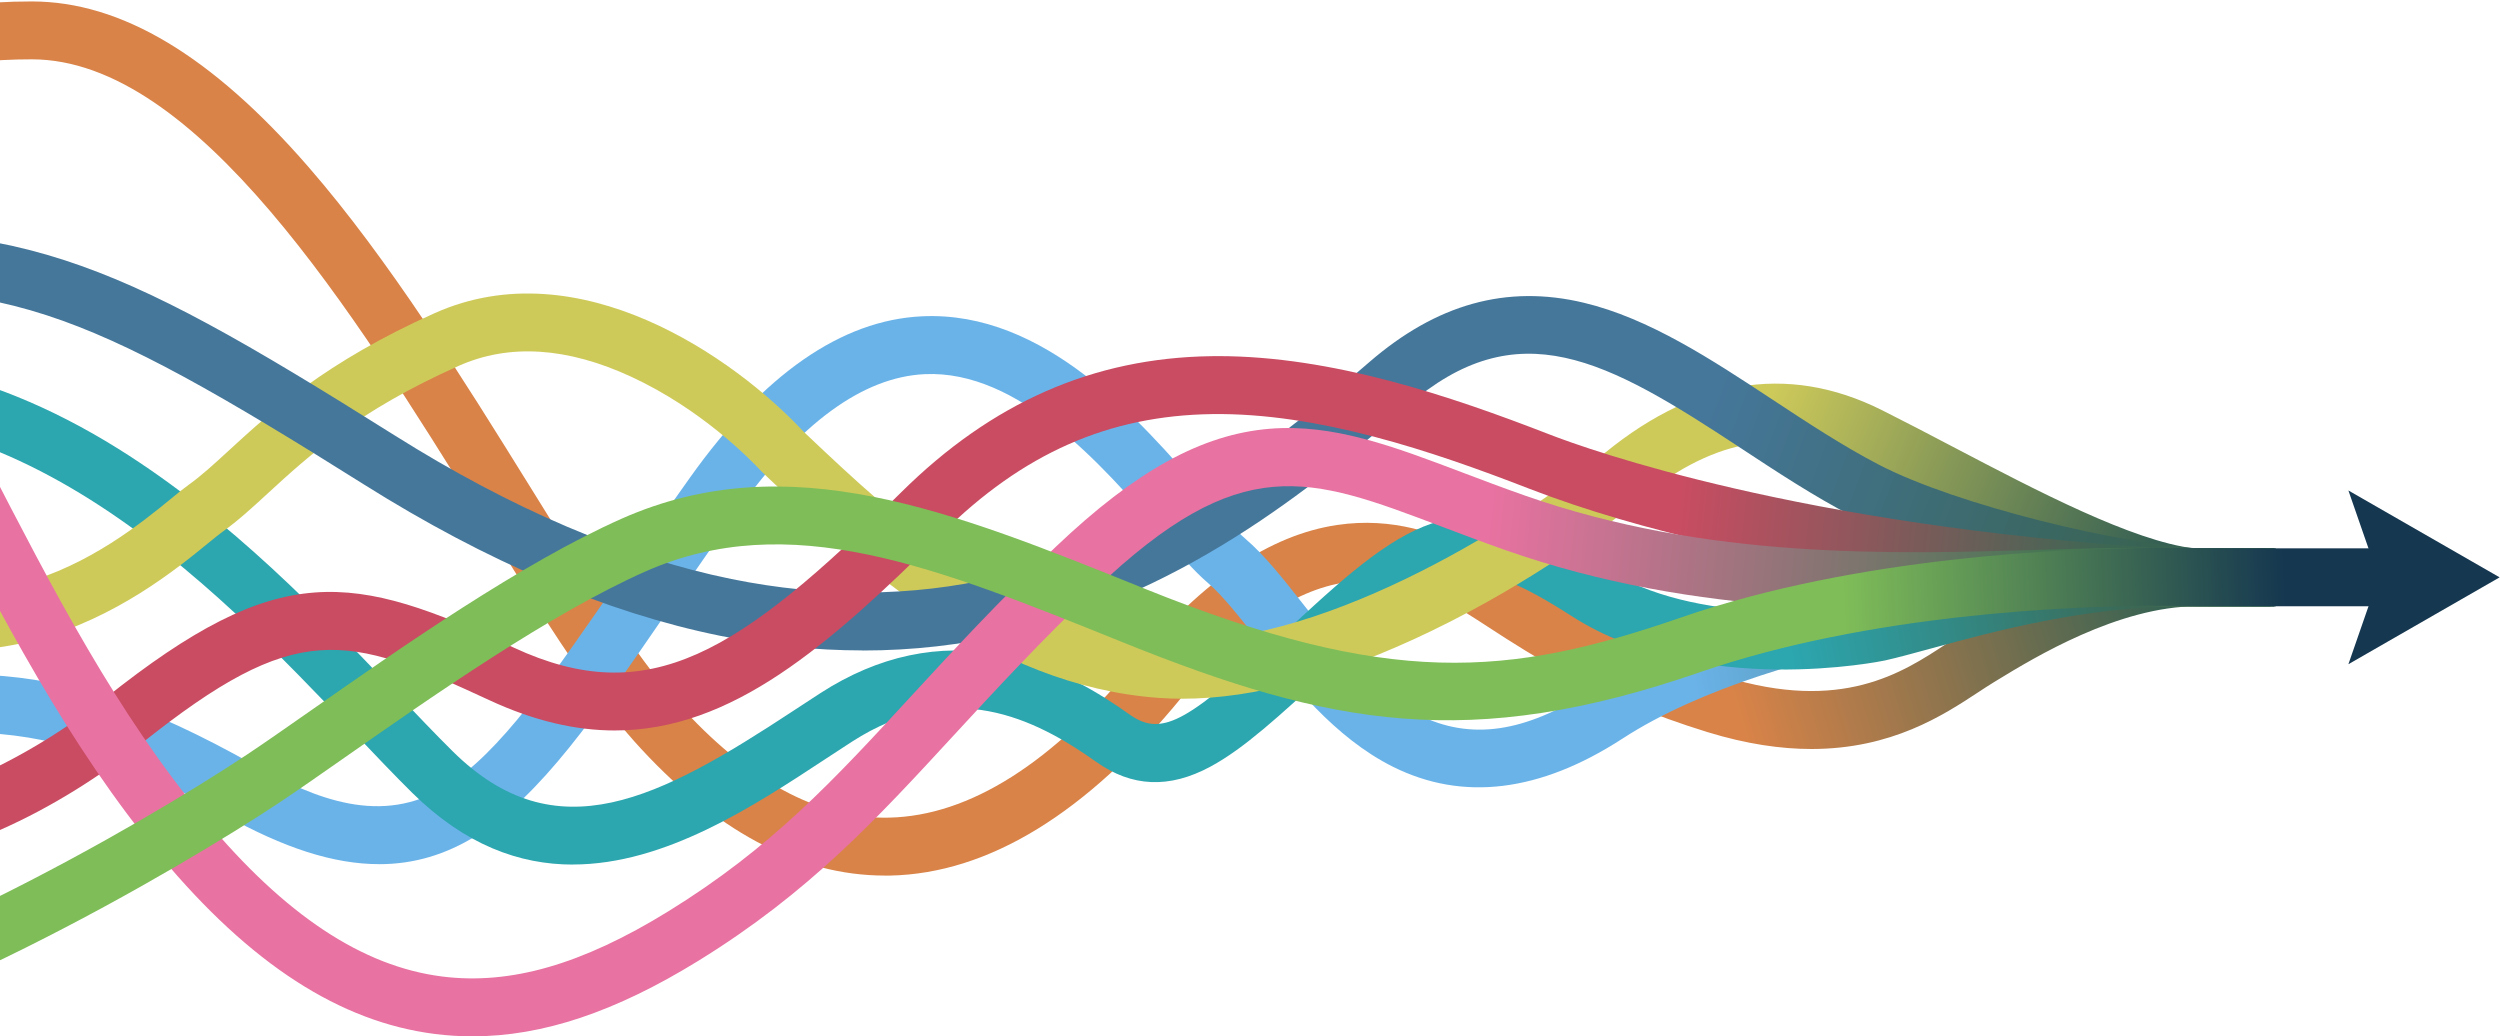
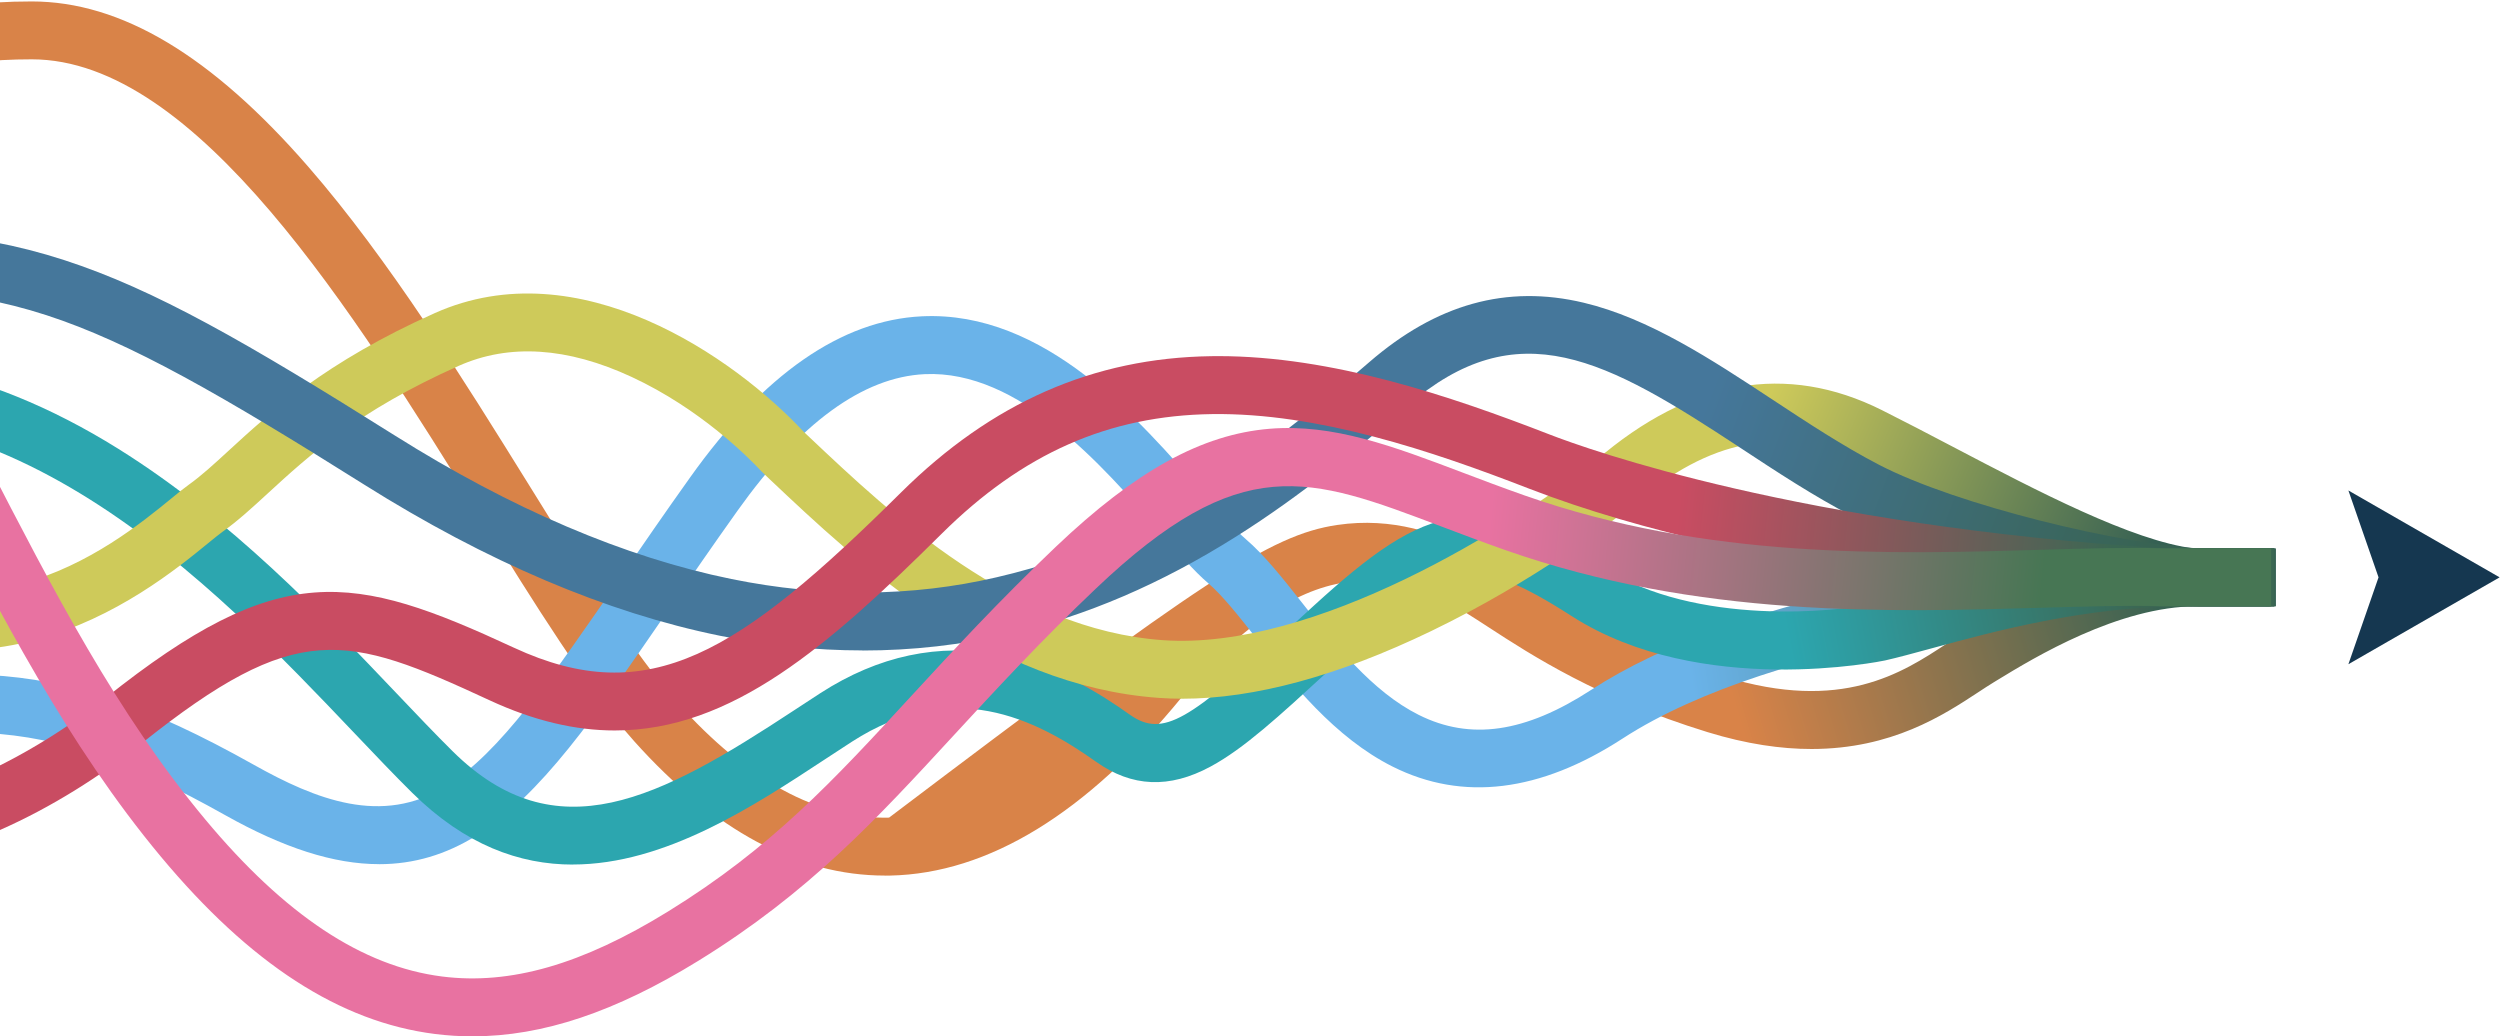
<svg xmlns="http://www.w3.org/2000/svg" width="777" height="322" viewBox="0 0 777 322" fill="none">
  <g clip-path="url(#clip0_927_2653)">
    <path d="M776.88 179.44L729.88 152.44L739.25 179.44L729.88 206.44L776.88 179.44Z" fill="#153750" />
-     <path d="M275.02 272.129C248.13 272.129 221.95 258.109 197.17 230.439C182.65 214.219 166.35 187.979 149.11 160.209C109.89 97.049 61.07 18.439 9.88 18.439C-41.31 18.439 -56.21 38.95 -82.84 76.189C-86.19 80.87 -89.64 85.71 -93.38 90.779C-116.19 121.759 -209.16 195.769 -291.21 147.189L-282.04 131.699C-261.13 144.079 -225.93 154.199 -176.92 132.109C-143.14 116.889 -117.12 92.669 -107.88 80.109C-104.22 75.139 -100.8 70.359 -97.49 65.73C-70.39 27.829 -50.81 0.449 9.87 0.449C37.64 0.449 65.76 17.259 95.83 51.84C120.88 80.65 144 117.879 164.4 150.719C181.22 177.809 197.11 203.389 210.58 218.439C232.21 242.599 254.32 254.639 276.32 254.119C301.34 253.579 327.28 237.129 353.42 205.229C373.77 180.399 394.69 166.249 415.6 163.159C432.96 160.599 446.92 165.849 458.28 171.319C462.54 173.369 467.11 176.339 472.39 179.789C485.86 188.559 504.32 200.579 536.02 210.329C572.37 221.509 591.17 209.159 604.9 200.139C606.75 198.919 608.5 197.779 610.2 196.739L611.47 195.969C624.01 188.329 653.37 170.429 682.87 170.429H706.87V188.429H682.87C658.42 188.429 632.08 204.479 620.83 211.339L619.54 212.129C618.11 212.999 616.49 214.059 614.78 215.189C604.02 222.259 588 232.779 563.02 232.789C553.6 232.789 542.9 231.289 530.72 227.549C496.61 217.049 476.12 203.719 462.56 194.889C457.79 191.789 453.67 189.099 450.46 187.559C441.1 183.059 430.72 179.139 418.21 180.989C401.87 183.399 384.74 195.399 367.32 216.659C337.69 252.799 307.2 271.469 276.69 272.129C276.13 272.139 275.56 272.149 275 272.149L275.02 272.129Z" fill="url(#paint0_linear_927_2653)" />
+     <path d="M275.02 272.129C248.13 272.129 221.95 258.109 197.17 230.439C182.65 214.219 166.35 187.979 149.11 160.209C109.89 97.049 61.07 18.439 9.88 18.439C-41.31 18.439 -56.21 38.95 -82.84 76.189C-86.19 80.87 -89.64 85.71 -93.38 90.779C-116.19 121.759 -209.16 195.769 -291.21 147.189L-282.04 131.699C-261.13 144.079 -225.93 154.199 -176.92 132.109C-143.14 116.889 -117.12 92.669 -107.88 80.109C-104.22 75.139 -100.8 70.359 -97.49 65.73C-70.39 27.829 -50.81 0.449 9.87 0.449C37.64 0.449 65.76 17.259 95.83 51.84C120.88 80.65 144 117.879 164.4 150.719C181.22 177.809 197.11 203.389 210.58 218.439C232.21 242.599 254.32 254.639 276.32 254.119C373.77 180.399 394.69 166.249 415.6 163.159C432.96 160.599 446.92 165.849 458.28 171.319C462.54 173.369 467.11 176.339 472.39 179.789C485.86 188.559 504.32 200.579 536.02 210.329C572.37 221.509 591.17 209.159 604.9 200.139C606.75 198.919 608.5 197.779 610.2 196.739L611.47 195.969C624.01 188.329 653.37 170.429 682.87 170.429H706.87V188.429H682.87C658.42 188.429 632.08 204.479 620.83 211.339L619.54 212.129C618.11 212.999 616.49 214.059 614.78 215.189C604.02 222.259 588 232.779 563.02 232.789C553.6 232.789 542.9 231.289 530.72 227.549C496.61 217.049 476.12 203.719 462.56 194.889C457.79 191.789 453.67 189.099 450.46 187.559C441.1 183.059 430.72 179.139 418.21 180.989C401.87 183.399 384.74 195.399 367.32 216.659C337.69 252.799 307.2 271.469 276.69 272.129C276.13 272.139 275.56 272.149 275 272.149L275.02 272.129Z" fill="url(#paint0_linear_927_2653)" />
    <path d="M117.81 268.579C103.72 268.579 88.13 263.529 69.97 253.339C11.49 220.529 -15.14 221.959 -94.97 241.669C-176.67 261.839 -243.67 263.109 -294.1 245.429L-288.15 228.439C-241.07 244.939 -177.53 243.519 -99.28 224.199C-57.16 213.799 -29.43 208.419 -3.58 209.789C22.08 211.149 45.94 219.219 78.79 237.639C98.09 248.469 118.69 256.769 138.6 244.389C155.34 233.979 171.12 211.039 192.95 179.299C199.7 169.479 206.68 159.329 214.56 148.279C237.33 116.309 261.54 99.499 286.52 98.309C324.72 96.469 354.27 130.589 373.83 153.149C379.22 159.369 383.88 164.739 387.23 167.599C392.99 172.519 398.67 179.719 404.69 187.349C414.89 200.279 426.45 214.929 440.93 222.179C456.98 230.209 474 227.759 494.49 214.449C516.7 200.019 548.8 188.569 589.89 180.389C623.4 173.719 655.15 170.879 673.68 170.439H673.89H705.89V188.439H674C645.2 189.139 552.61 198.169 504.29 229.549C478.63 246.209 454.6 249.149 432.87 238.279C414.8 229.239 401.35 212.199 390.55 198.499C385.1 191.589 379.95 185.059 375.54 181.289C371.15 177.549 366.09 171.699 360.22 164.939C342.94 145.009 316.81 114.889 287.37 116.289C268.19 117.209 248.62 131.479 229.22 158.729C221.43 169.659 214.49 179.749 207.78 189.509C184.71 223.049 168.04 247.289 148.11 259.689C138.59 265.609 128.65 268.589 117.83 268.589L117.81 268.579Z" fill="url(#paint1_linear_927_2653)" />
    <path d="M178.05 268.71C161.48 268.71 144.55 262.65 128.05 246.34C122.57 240.92 116.55 234.59 110.18 227.89C66.35 181.79 0.12 112.12 -84.45 133.17C-103.73 137.97 -119.63 143.24 -133.65 147.9C-164.11 158.01 -186.11 165.31 -209.61 155.36C-231.9 145.92 -253.8 121.65 -287.7 68.79L-272.55 59.07C-241.22 107.91 -220.95 131.01 -202.59 138.78C-185.34 146.08 -168.02 140.33 -139.32 130.81C-124.99 126.05 -108.74 120.66 -88.79 115.7C-47.33 105.39 -5.11 113.37 36.69 139.44C71.7 161.28 100.28 191.33 123.24 215.48C129.51 222.07 135.43 228.3 140.71 233.52C172.87 265.31 204.93 248.31 246.71 220.83C249.52 218.98 252.29 217.16 255 215.41C273.02 203.78 291.89 199.78 311.07 203.53C328.26 206.88 342.15 215.72 351.09 222.08C361.54 229.5 369.74 223.69 400.31 195.6C402.86 193.26 405.53 190.81 408.31 188.27C425.75 172.37 438.62 162.78 452.83 160.82C467.37 158.81 480.98 165.27 498.24 176.35C527.16 194.91 571.59 190.02 581.9 187.7C585.46 186.9 590.04 185.65 595.34 184.21C615.47 178.72 645.88 170.43 678.88 170.43H705.38V188.43H678.88C648.29 188.43 619.27 196.34 600.07 201.58C594.57 203.08 589.81 204.38 585.86 205.27C585.3 205.4 528.57 217.21 488.52 191.51C472.23 181.05 463.23 177.57 455.3 178.66C446.95 179.81 437.51 186.03 420.44 201.58C417.67 204.11 415.02 206.54 412.49 208.87C397.46 222.68 386.61 232.66 376.24 238.25C363.44 245.16 351.8 244.68 340.66 236.76C321.7 223.29 295.94 210.41 264.75 230.54C262.08 232.26 259.36 234.05 256.59 235.87C234.26 250.56 206.69 268.69 178.04 268.69L178.05 268.71Z" fill="url(#paint2_linear_927_2653)" />
    <path d="M367.4 217.159C364.97 217.159 362.59 217.079 360.24 216.909C307.21 213.179 266.39 174.609 239.37 149.089L236.78 146.619C232.69 142.209 217.67 127.069 196.33 117.159C176.34 107.869 158.24 106.719 142.54 113.719C111.1 127.729 95.71 141.879 83.33 153.249C78.26 157.909 73.88 161.939 69.08 165.339C68.1 166.039 66.48 167.359 64.62 168.879C45.81 184.259 -11.42 231.069 -79.3 175.989C-143.5 123.879 -166.41 138.179 -181.57 147.639L-182.38 148.139C-195.13 156.269 -217.75 173.109 -227.46 185.929C-239.84 202.289 -261.4 213.409 -272.08 216.569L-277.19 199.309C-270.31 197.269 -251.85 188.339 -241.81 175.059C-226.8 155.229 -193.39 133.799 -191.97 132.899L-191.1 132.359C-182.49 126.979 -169.47 118.859 -149 120.629C-126.36 122.589 -99.86 136.119 -67.96 162.009C-43.75 181.659 -18.66 188.199 6.6 181.439C27.75 175.779 44.32 162.229 53.22 154.949C55.43 153.139 57.17 151.719 58.66 150.659C62.53 147.909 66.53 144.239 71.15 139.989C83.78 128.379 101.08 112.489 135.2 97.279C179.88 77.359 228.12 110.979 249.75 134.159L251.72 136.019C276.87 159.779 314.89 195.689 361.49 198.969C408.45 202.249 470 163.869 496.11 143.019C525.36 117.859 555.23 112.629 584.88 127.459C591.99 131.019 599.29 134.839 607.01 138.889C633.13 152.579 662.69 168.079 681.89 170.449H707.36V188.449H680.85L680.35 188.389C657.83 185.839 627.75 170.069 598.66 154.819C591.01 150.809 583.79 147.029 576.84 143.549C553.94 132.099 531.34 136.419 507.74 156.759L507.49 156.969C500.9 162.239 476.9 180.649 444.79 196.149C415.86 210.109 389.86 217.169 367.39 217.169L367.4 217.159Z" fill="url(#paint3_linear_927_2653)" />
    <path d="M268.06 202.15C253.48 202.15 238.67 200.63 223.7 197.58C188.53 190.42 151.31 174.6 113.08 150.55C69.27 123 40.58 106.46 14.47 97.97C-12.4 89.24 -38.38 88.59 -74.17 90.419C-105.73 92.029 -126.64 93.95 -143.44 95.49C-186.52 99.439 -201.04 100.77 -288.99 87.33L-286.27 69.54C-200.49 82.66 -187.64 81.48 -145.08 77.57C-128.12 76.01 -107.01 74.079 -75.09 72.45C-37.2 70.51 -9.49 71.27 20.03 80.86C48.09 89.98 76.61 106.36 122.66 135.32C159.05 158.21 194.25 173.22 227.29 179.95C255.67 185.73 283.4 185.55 309.7 179.43C337.19 173.03 370.24 160.51 425.47 112.64C446.45 94.46 468.28 88.38 492.2 94.08C512.52 98.91 532.03 111.77 550.91 124.21C561.68 131.31 572.82 138.65 584.01 144.46C608.3 157.08 660.08 169.48 684.04 170.45H706.86V188.45H683.51C657.14 187.43 603.18 174.71 575.71 160.44C563.69 154.2 552.16 146.6 541 139.25C499.17 111.69 471.79 96.32 437.25 126.26C422.45 139.09 404.57 153.93 384.21 166.75C360.76 181.51 337.72 191.4 313.77 196.98C298.88 200.45 283.6 202.18 268.04 202.18L268.06 202.15Z" fill="url(#paint4_linear_927_2653)" />
    <path d="M-48.52 269.44C-63.72 269.44 -78.21 265.37 -90.68 255.57C-94.07 252.91 -97.47 250.15 -100.76 247.49C-125.67 227.33 -149.19 208.28 -189.41 206.99C-224.9 205.85 -243.57 210.41 -278.38 223.84L-284.86 207.05C-249.19 193.29 -227.97 187.75 -188.83 189.01C-142.57 190.5 -114.34 213.35 -89.43 233.51C-86.19 236.13 -82.84 238.84 -79.56 241.42C-47.1 266.93 6.32 238.05 32.77 216.96C87.04 173.69 109.45 177.98 159.67 201.28C201.74 220.8 229.61 203.05 280.05 153.05C308.27 125.08 339.8 111.23 376.43 110.7C377.15 110.69 377.88 110.68 378.6 110.68C414 110.68 450.5 122.96 481.64 135.05C493.68 139.72 559.42 163.36 672.67 170.44H706.89V188.44L671.83 188.42C651.47 187.15 546.28 179.43 475.13 151.83C444.96 140.12 409.63 128.24 376.69 128.7C344.5 129.16 317.82 140.96 292.72 165.84C257.43 200.83 227.43 227.02 191.08 227.03C178.94 227.03 166.09 224.11 152.1 217.62C107.32 196.85 92.26 192.57 44 231.05C18.28 251.56 -16.65 269.45 -48.51 269.46L-48.52 269.44Z" fill="url(#paint5_linear_927_2653)" />
    <path d="M146.92 322.1C142.98 322.1 139.06 321.849 135.16 321.359C105.64 317.619 77.78 299.58 49.96 266.2C21.14 231.61 0.03 190.67 -20.39 151.08C-34.23 124.24 -48.55 96.48 -65.18 70.829C-67.05 67.939 -69.04 64.749 -71.15 61.359C-88.26 33.859 -114.11 -7.69 -156.59 -12.54C-192.08 -16.59 -234.36 5.73 -282.25 53.789L-295 41.08C-267.74 13.729 -241.65 -6.07 -217.44 -17.75C-195.38 -28.401 -174.22 -32.66 -154.55 -30.421C-103.41 -24.59 -73.65 23.259 -55.86 51.849C-53.8 55.16 -51.85 58.289 -50.07 61.039C-32.96 87.43 -18.43 115.59 -4.39 142.83C16.5 183.34 36.23 221.61 63.79 254.68C88.55 284.39 112.64 300.36 137.42 303.5C158.6 306.18 180.92 299.76 207.65 283.28C239.83 263.44 259.03 242.58 283.35 216.18C296.02 202.43 310.37 186.84 328.18 169.91C353.02 146.3 373.51 135 394.6 133.26C414.38 131.64 432.98 138.69 454.52 146.85C460.66 149.18 467.01 151.58 473.86 153.99C530.6 173.93 587.91 172.24 633.96 170.89C648.1 170.47 661.47 170.08 673.01 170.43H705.87V188.43H672.6C661.56 188.09 648.41 188.48 634.49 188.89C586.95 190.28 527.79 192.02 467.89 170.98C460.83 168.5 454.37 166.05 448.13 163.69C406.59 147.94 385.73 140.03 340.57 182.96C323.2 199.47 309.67 214.17 296.58 228.37C272.33 254.7 251.38 277.45 217.09 298.59C191.33 314.47 168.71 322.09 146.91 322.09L146.92 322.1Z" fill="url(#paint6_linear_927_2653)" />
-     <path d="M-155.73 336.44C-189.17 336.44 -234 331.19 -293 311.34L-287.26 294.28C-190.47 326.84 -135.94 318.83 -103.36 314.04C-100.49 313.62 -97.82 313.22 -95.32 312.89C-72.14 309.79 -39.63 298.1 -1.31 279.11C30.7 263.24 60.08 245.63 76.89 234.44C82.25 230.87 88.96 226.18 96.73 220.75C124.4 201.4 162.31 174.91 193.23 161.2C244.96 138.27 295.86 158.8 354.81 182.58L355.75 182.96C431.8 213.64 468.64 210.52 522.44 191.92C577.71 172.82 642.88 170.44 668.33 170.3L707.16 170.42H745.88V188.42H707.13L668.35 188.3C643.87 188.43 581.05 190.71 528.32 208.93C456.74 233.67 413.47 225.65 349.01 199.65L348.07 199.27C290.64 176.1 245.28 157.81 200.52 177.65C171.19 190.65 134.11 216.57 107.04 235.5C99.18 240.99 92.4 245.74 86.86 249.42C56.9 269.35 -33.79 322.81 -92.93 330.72C-95.35 331.04 -97.95 331.43 -100.74 331.84C-114 333.79 -131.99 336.43 -155.72 336.43L-155.73 336.44Z" fill="url(#paint7_linear_927_2653)" />
  </g>
  <defs>
    <linearGradient id="paint0_linear_927_2653" x1="489.46" y1="53.94" x2="618.96" y2="14.94" gradientUnits="userSpaceOnUse">
      <stop stop-color="#D98348" />
      <stop offset="1" stop-color="#386353" />
    </linearGradient>
    <linearGradient id="paint1_linear_927_2653" x1="516.01" y1="149.549" x2="658.01" y2="127.549" gradientUnits="userSpaceOnUse">
      <stop stop-color="#6AB3E9" />
      <stop offset="1" stop-color="#3E6A54" />
    </linearGradient>
    <linearGradient id="paint2_linear_927_2653" x1="529.26" y1="62.93" x2="637.26" y2="41.93" gradientUnits="userSpaceOnUse">
      <stop stop-color="#2CA6AF" />
      <stop offset="1" stop-color="#3B6753" />
    </linearGradient>
    <linearGradient id="paint3_linear_927_2653" x1="471.57" y1="303.719" x2="589.07" y2="354.719" gradientUnits="userSpaceOnUse">
      <stop stop-color="#CECA5A" />
      <stop offset="1" stop-color="#356053" />
    </linearGradient>
    <linearGradient id="paint4_linear_927_2653" x1="489.21" y1="234.12" x2="623.71" y2="284.62" gradientUnits="userSpaceOnUse">
      <stop stop-color="#45779B" />
      <stop offset="1" stop-color="#386353" />
    </linearGradient>
    <linearGradient id="paint5_linear_927_2653" x1="514.28" y1="227.48" x2="648.78" y2="241.98" gradientUnits="userSpaceOnUse">
      <stop stop-color="#C94C62" />
      <stop offset="1" stop-color="#3B6753" />
    </linearGradient>
    <linearGradient id="paint6_linear_927_2653" x1="459.57" y1="194.59" x2="631.57" y2="212.59" gradientUnits="userSpaceOnUse">
      <stop stop-color="#E872A1" />
      <stop offset="1" stop-color="#477654" />
    </linearGradient>
    <linearGradient id="paint7_linear_927_2653" x1="574.39" y1="220.72" x2="711.89" y2="214.72" gradientUnits="userSpaceOnUse">
      <stop stop-color="#7FBD58" />
      <stop offset="1" stop-color="#153750" />
    </linearGradient>
    <clipPath id="clip0_927_2653">
      <rect width="777" height="322" fill="white" />
    </clipPath>
  </defs>
</svg>